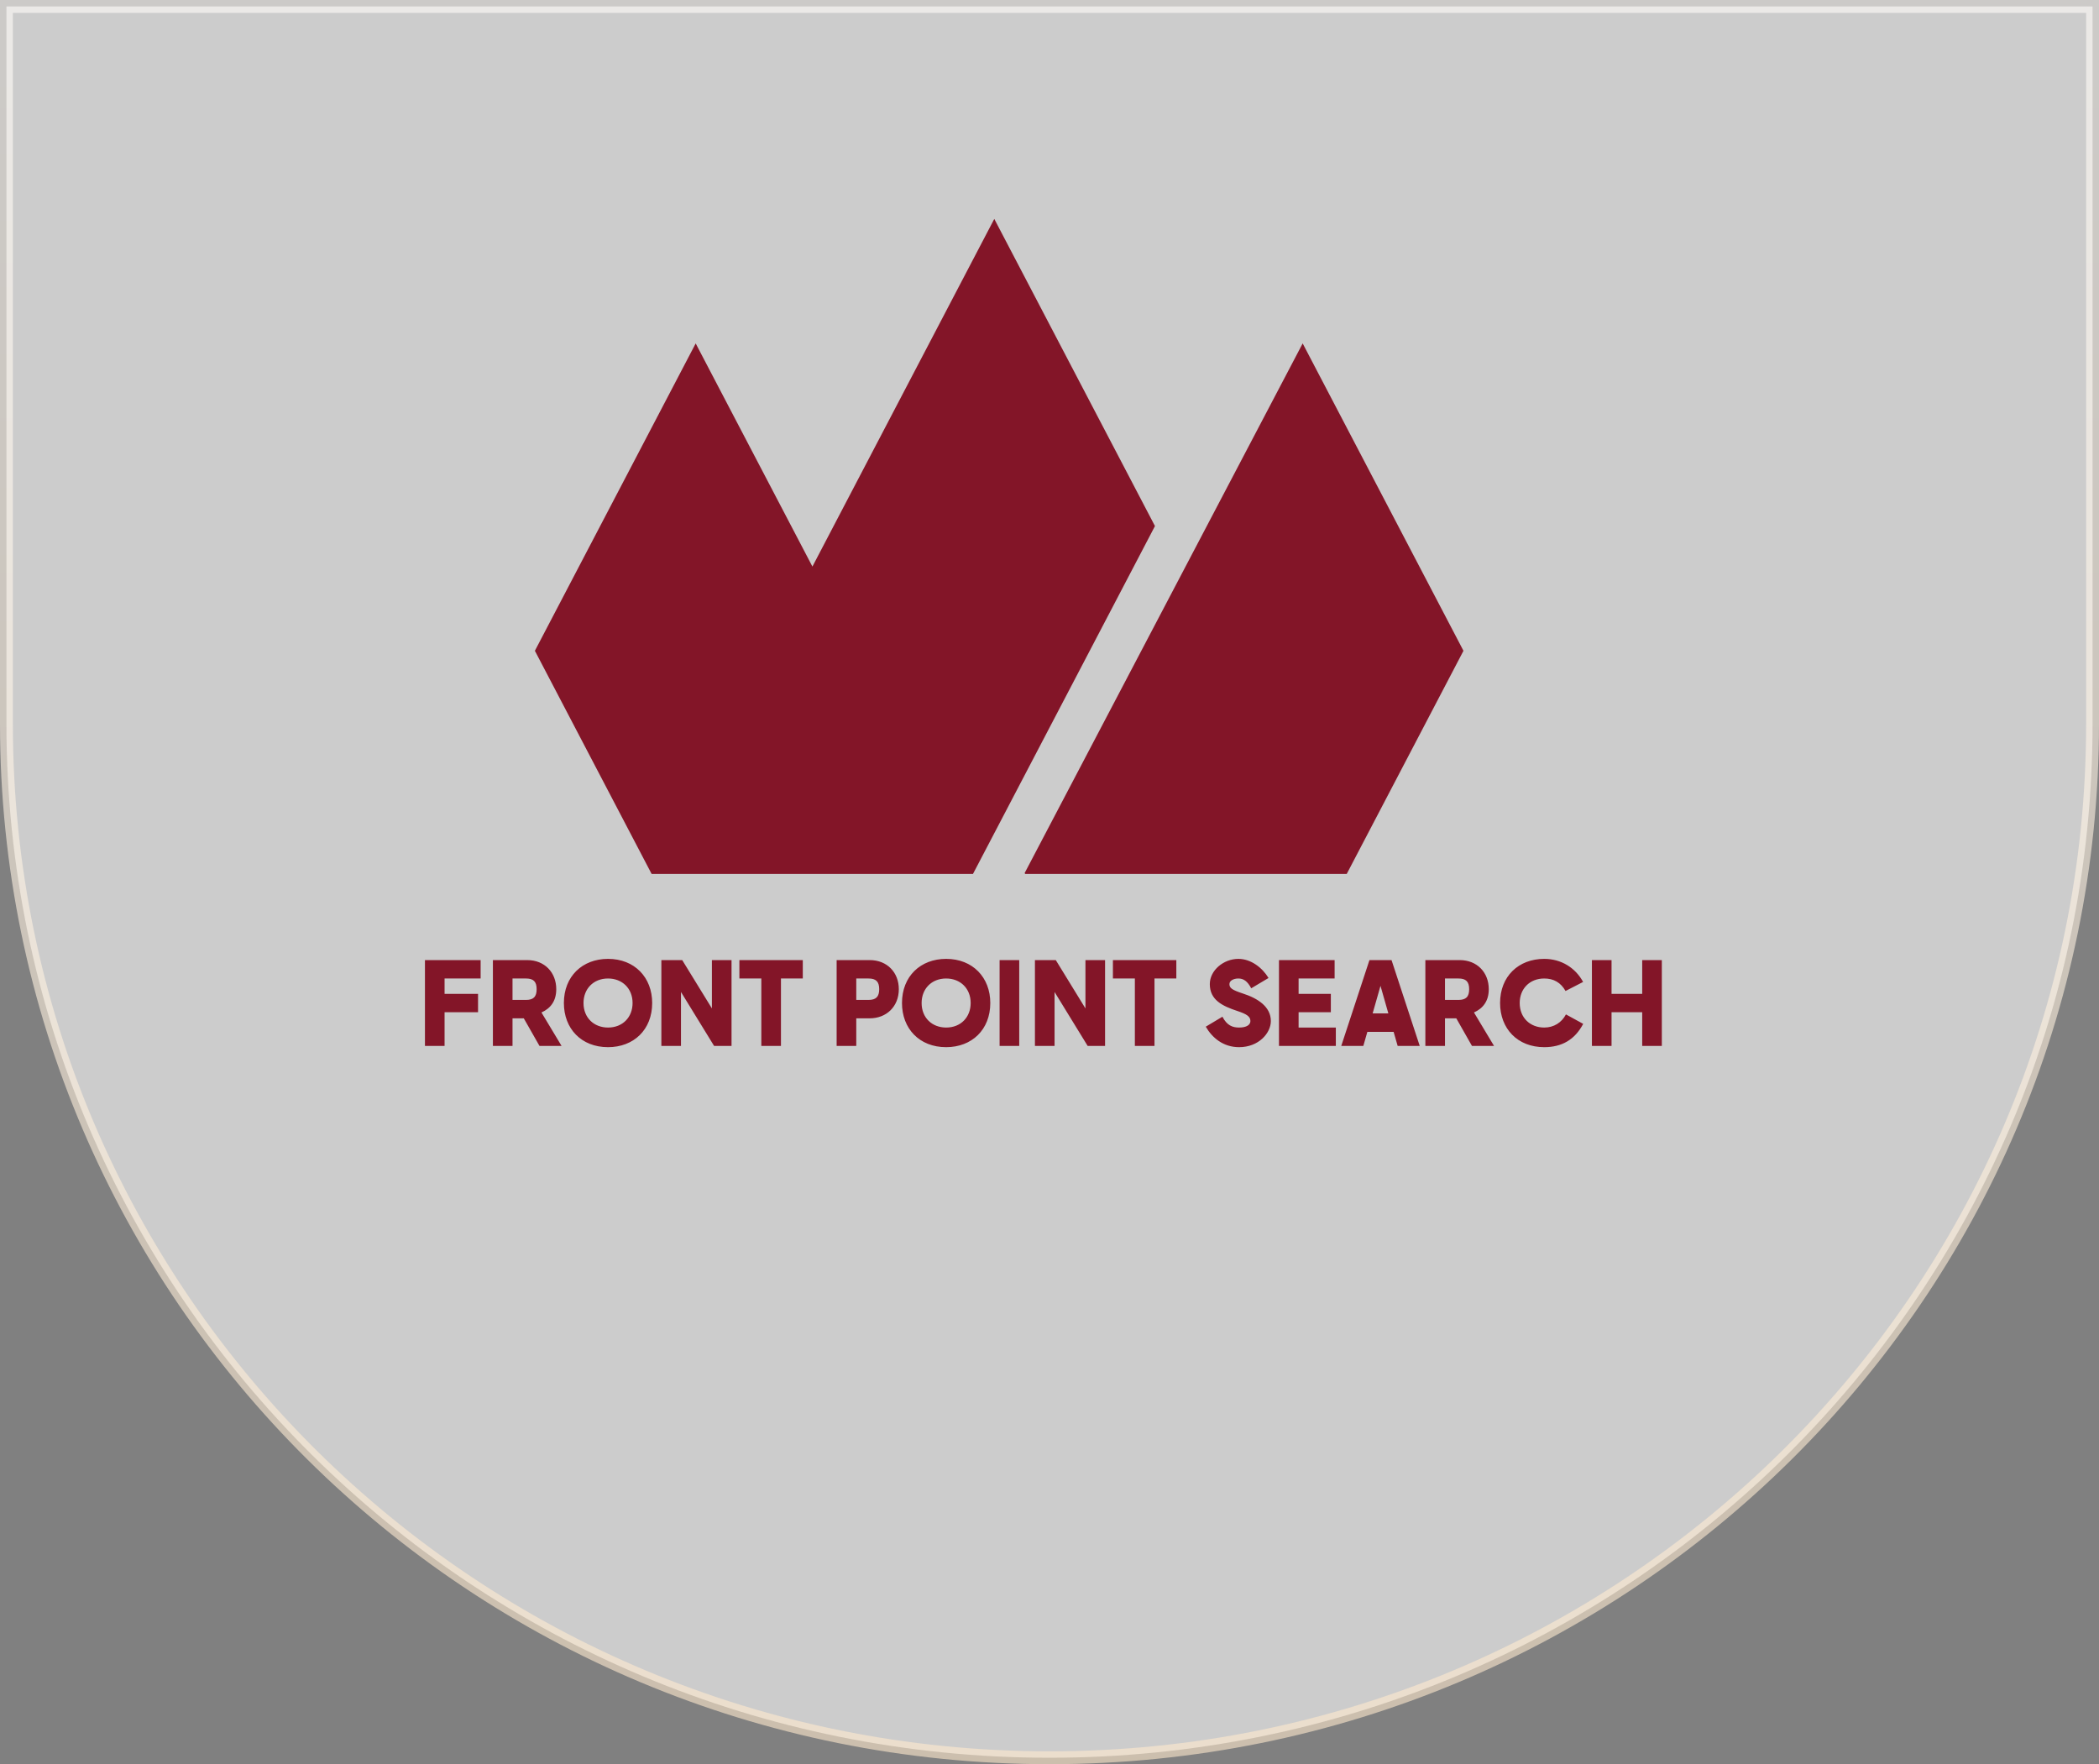
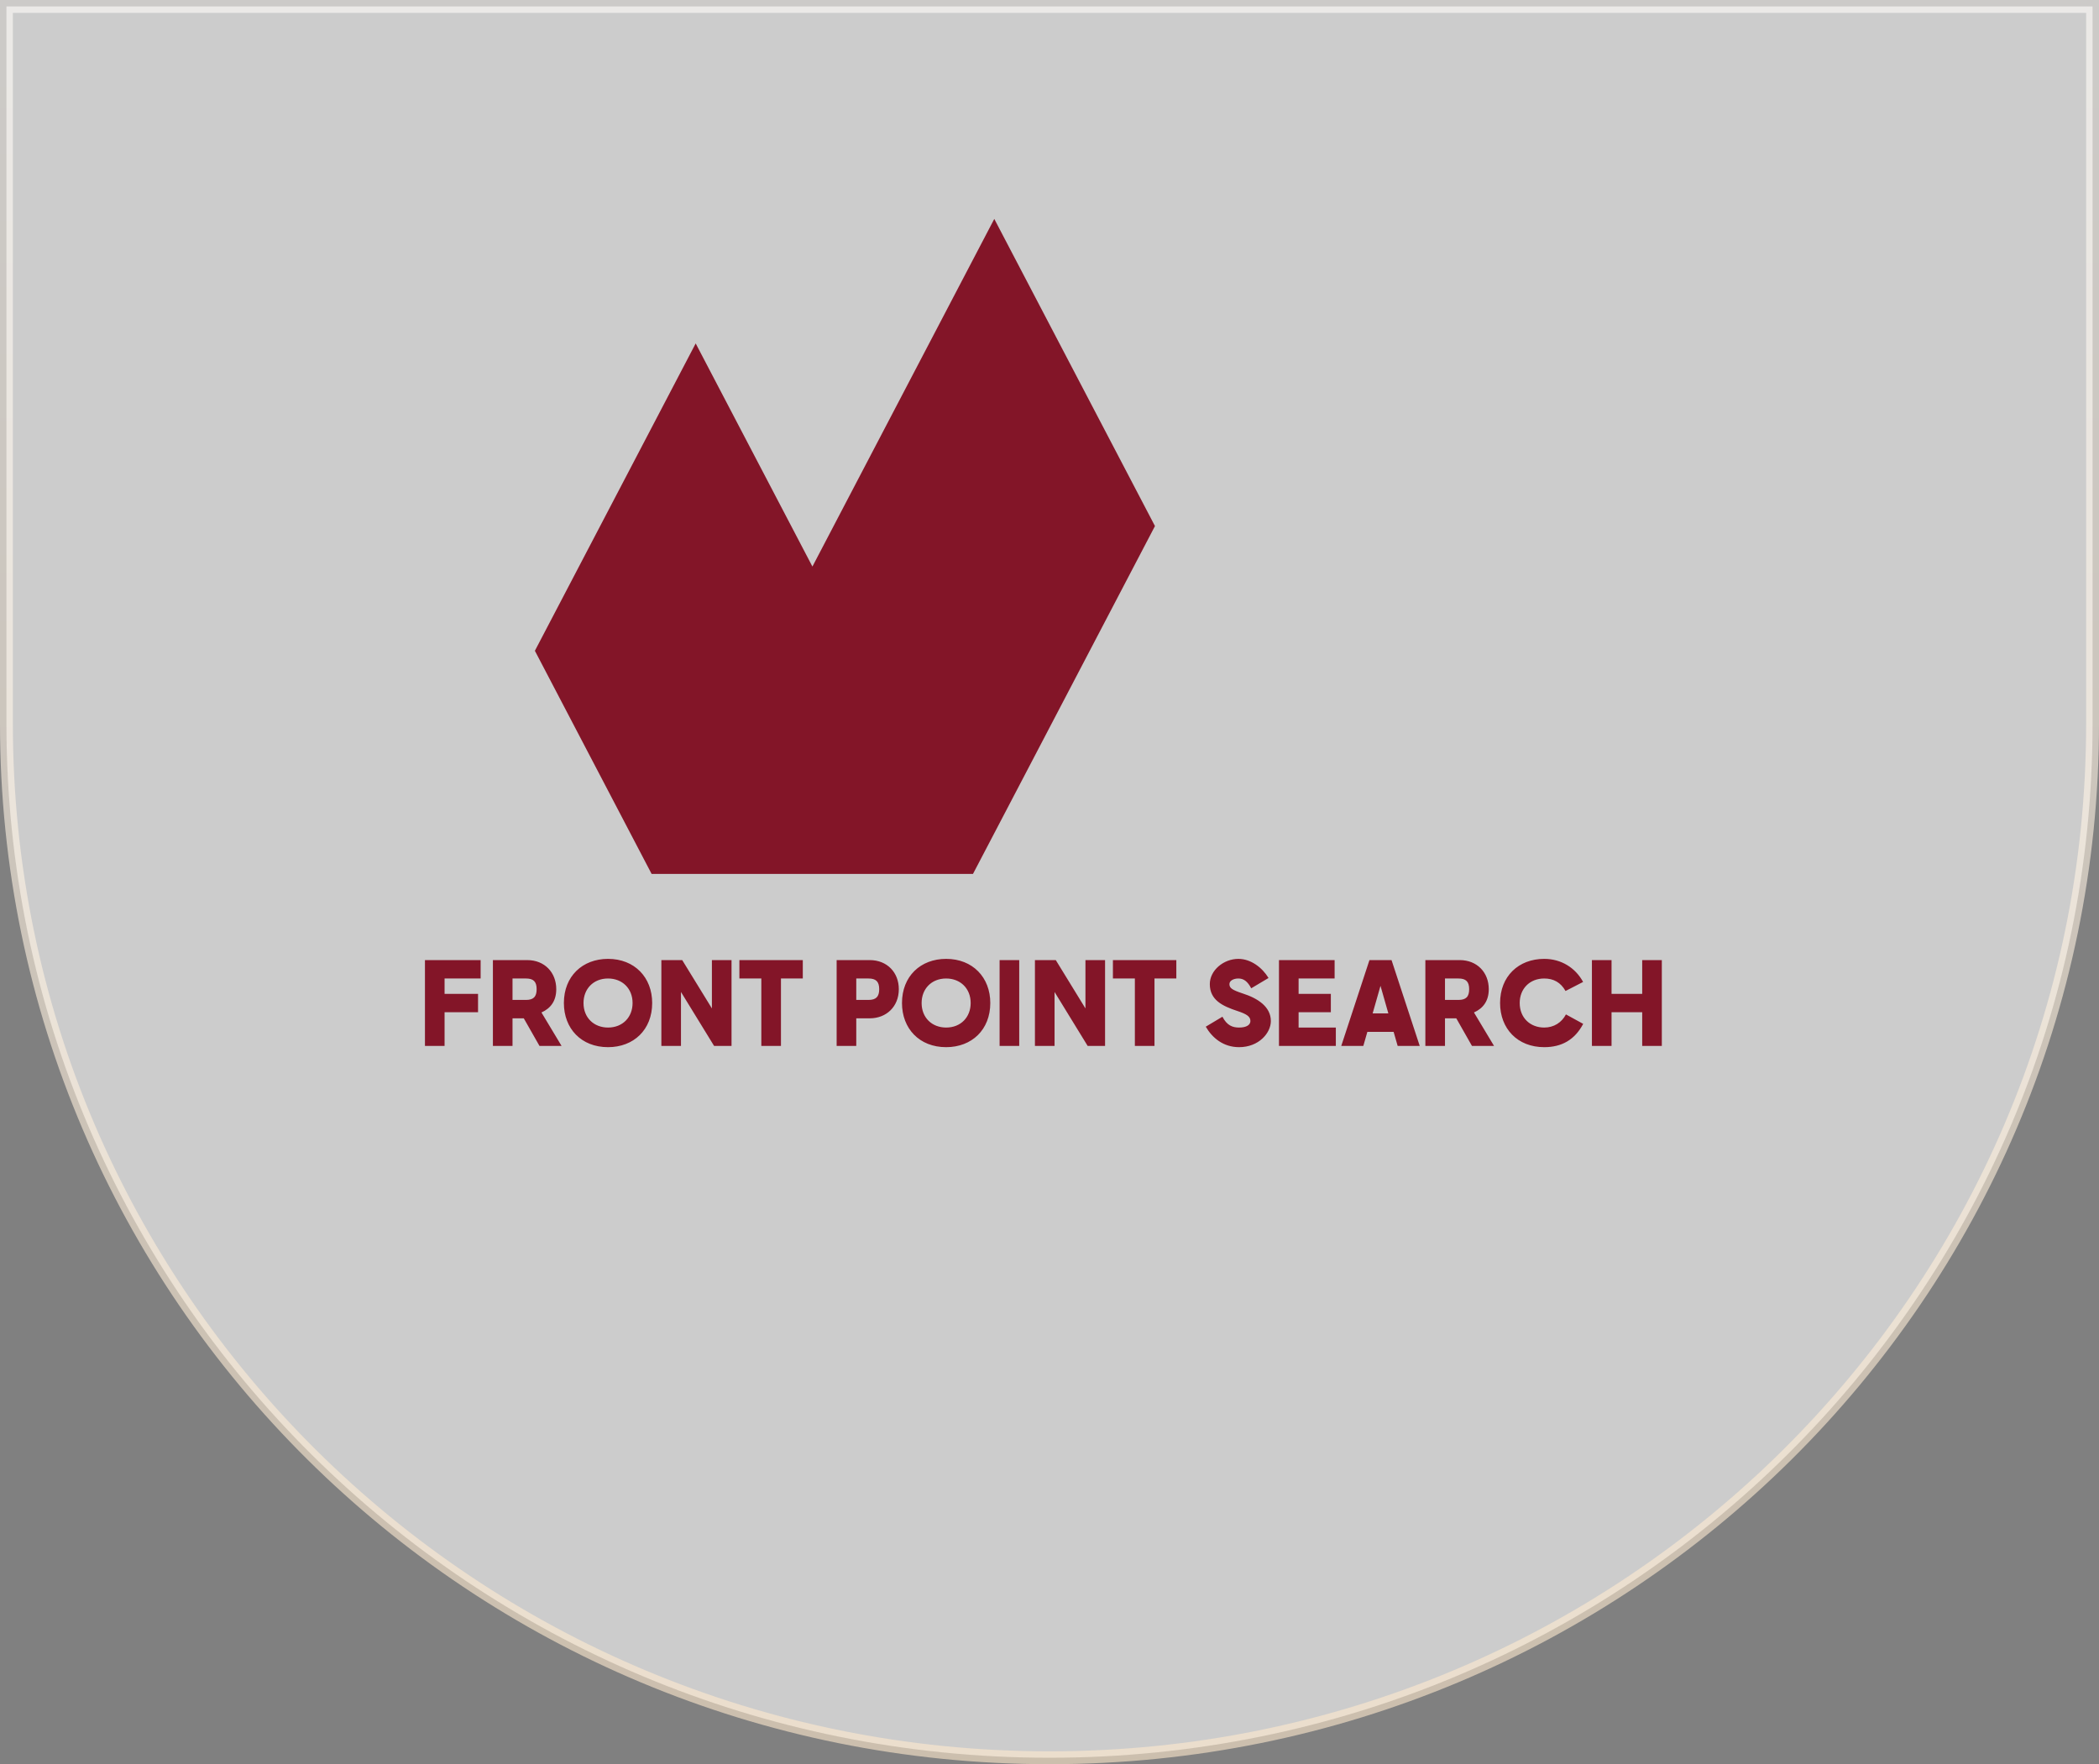
<svg xmlns="http://www.w3.org/2000/svg" width="163" height="137" viewBox="0 0 163 137" fill="none">
  <rect x="0" y="0" width="163" height="137" fill="#808080" stroke="none" />
  <path opacity="0.6" d="M162.5 56.209C162.5 100.549 126.239 136.5 81.5 136.5C36.761 136.5 0.5 100.549 0.5 56.209V0.5H162.5V56.209Z" fill="white" stroke="url(#paint0_linear_133_8)" />
-   <path d="M101.16 26.668L79.571 67.795L79.608 67.865H104.582L113.647 50.538L101.16 26.668Z" fill="#831528" />
  <path d="M77.212 17L64.724 40.87L63.089 43.996L54.024 26.669L41.537 50.538L50.602 67.865H75.558L77.203 64.722L89.69 40.852L77.212 17Z" fill="#831528" />
  <path d="M33 81.223H34.524V78.606H37.123V77.178H34.524V75.986H37.324V74.557H33V81.223ZM38.277 81.223H39.8V79.079H40.675L41.895 81.223H43.61L42.047 78.624C42.752 78.31 43.197 77.739 43.197 76.814C43.197 75.52 42.294 74.557 40.943 74.557H38.277V81.223ZM39.8 77.65V75.986H40.848C41.419 75.986 41.673 76.222 41.673 76.814C41.673 77.396 41.437 77.65 40.848 77.65H39.8ZM47.218 81.319C49.207 81.319 50.646 79.968 50.646 77.89C50.646 75.908 49.285 74.462 47.218 74.462C45.229 74.462 43.789 75.813 43.789 77.89C43.789 79.879 45.14 81.319 47.218 81.319ZM45.313 77.89C45.313 76.797 46.075 75.986 47.218 75.986C48.311 75.986 49.123 76.747 49.123 77.89C49.123 78.987 48.361 79.795 47.218 79.795C46.121 79.795 45.313 79.033 45.313 77.89ZM55.454 81.223H56.808V74.557H55.284V78.31L52.978 74.557H51.359V81.223H52.882V77.033L55.454 81.223ZM59.122 81.223H60.646V75.986H62.342V74.557H57.418V75.986H59.122V81.223ZM64.97 81.223H66.494V79.079H67.541C68.836 79.079 69.799 78.165 69.799 76.814C69.799 75.52 68.892 74.557 67.541 74.557H64.97V81.223ZM66.494 77.65V75.986H67.446C68.017 75.986 68.275 76.222 68.275 76.814C68.275 77.396 68.035 77.65 67.446 77.65H66.494ZM73.474 81.319C75.463 81.319 76.902 79.968 76.902 77.89C76.902 75.908 75.541 74.462 73.474 74.462C71.484 74.462 70.045 75.813 70.045 77.89C70.045 79.879 71.396 81.319 73.474 81.319ZM71.569 77.89C71.569 76.797 72.331 75.986 73.474 75.986C74.567 75.986 75.378 76.747 75.378 77.89C75.378 78.987 74.617 79.795 73.474 79.795C72.377 79.795 71.569 79.033 71.569 77.89ZM77.625 81.223H79.149V74.557H77.625V81.223ZM84.464 81.223H85.815V74.557H84.291V78.31L81.988 74.557H80.369V81.223H81.893V77.033L84.464 81.223ZM88.129 81.223H89.653V75.986H91.349V74.557H86.425V75.986H88.129V81.223ZM96.224 81.319C97.747 81.319 98.689 80.225 98.689 79.29C98.689 78.186 97.691 77.527 96.499 77.146C95.702 76.881 95.472 76.737 95.472 76.423C95.472 76.148 95.804 75.986 96.167 75.986C96.566 75.986 96.873 76.194 97.165 76.747L98.509 75.947C98.022 75.139 97.137 74.462 96.167 74.462C95.024 74.462 93.949 75.347 93.949 76.423C93.949 77.661 94.94 78.126 96.061 78.5C96.816 78.747 97.102 78.938 97.102 79.29C97.102 79.576 96.816 79.795 96.224 79.795C95.709 79.795 95.282 79.633 94.929 78.955L93.635 79.728C94.139 80.596 94.996 81.319 96.224 81.319ZM99.32 81.223H103.736V79.795H100.844V78.606H103.348V77.178H100.844V75.986H103.641V74.557H99.32V81.223ZM108.537 81.223H110.251L108.061 74.557H106.346L104.156 81.223H105.87L106.184 80.13H108.223L108.537 81.223ZM106.593 78.698L107.204 76.557L107.814 78.698H106.593ZM110.688 81.223H112.212V79.079H113.09L114.307 81.223H116.021L114.462 78.624C115.164 78.31 115.612 77.739 115.612 76.814C115.612 75.52 114.709 74.557 113.355 74.557H110.688V81.223ZM112.212 77.65V75.986H113.26C113.831 75.986 114.089 76.222 114.089 76.814C114.089 77.396 113.852 77.65 113.26 77.65H112.212ZM119.919 81.319C121.28 81.319 122.289 80.747 122.945 79.509L121.605 78.775C121.27 79.414 120.66 79.795 119.919 79.795C118.822 79.795 118.014 79.033 118.014 77.89C118.014 76.797 118.776 75.986 119.919 75.986C120.652 75.986 121.203 76.299 121.573 76.956L122.938 76.254C122.335 75.146 121.231 74.462 119.919 74.462C117.926 74.462 116.49 75.813 116.49 77.89C116.49 79.879 117.841 81.319 119.919 81.319ZM127.527 81.223H129.051V74.557H127.527V77.178H125.146V74.557H123.622V81.223H125.146V78.606H127.527V81.223Z" fill="#831528" />
  <defs>
    <linearGradient id="paint0_linear_133_8" x1="81.5" y1="-1.52588e-05" x2="81.5" y2="137" gradientUnits="userSpaceOnUse">
      <stop stop-color="#FFFCF8" />
      <stop offset="1" stop-color="#FFE9CC" />
    </linearGradient>
  </defs>
</svg>